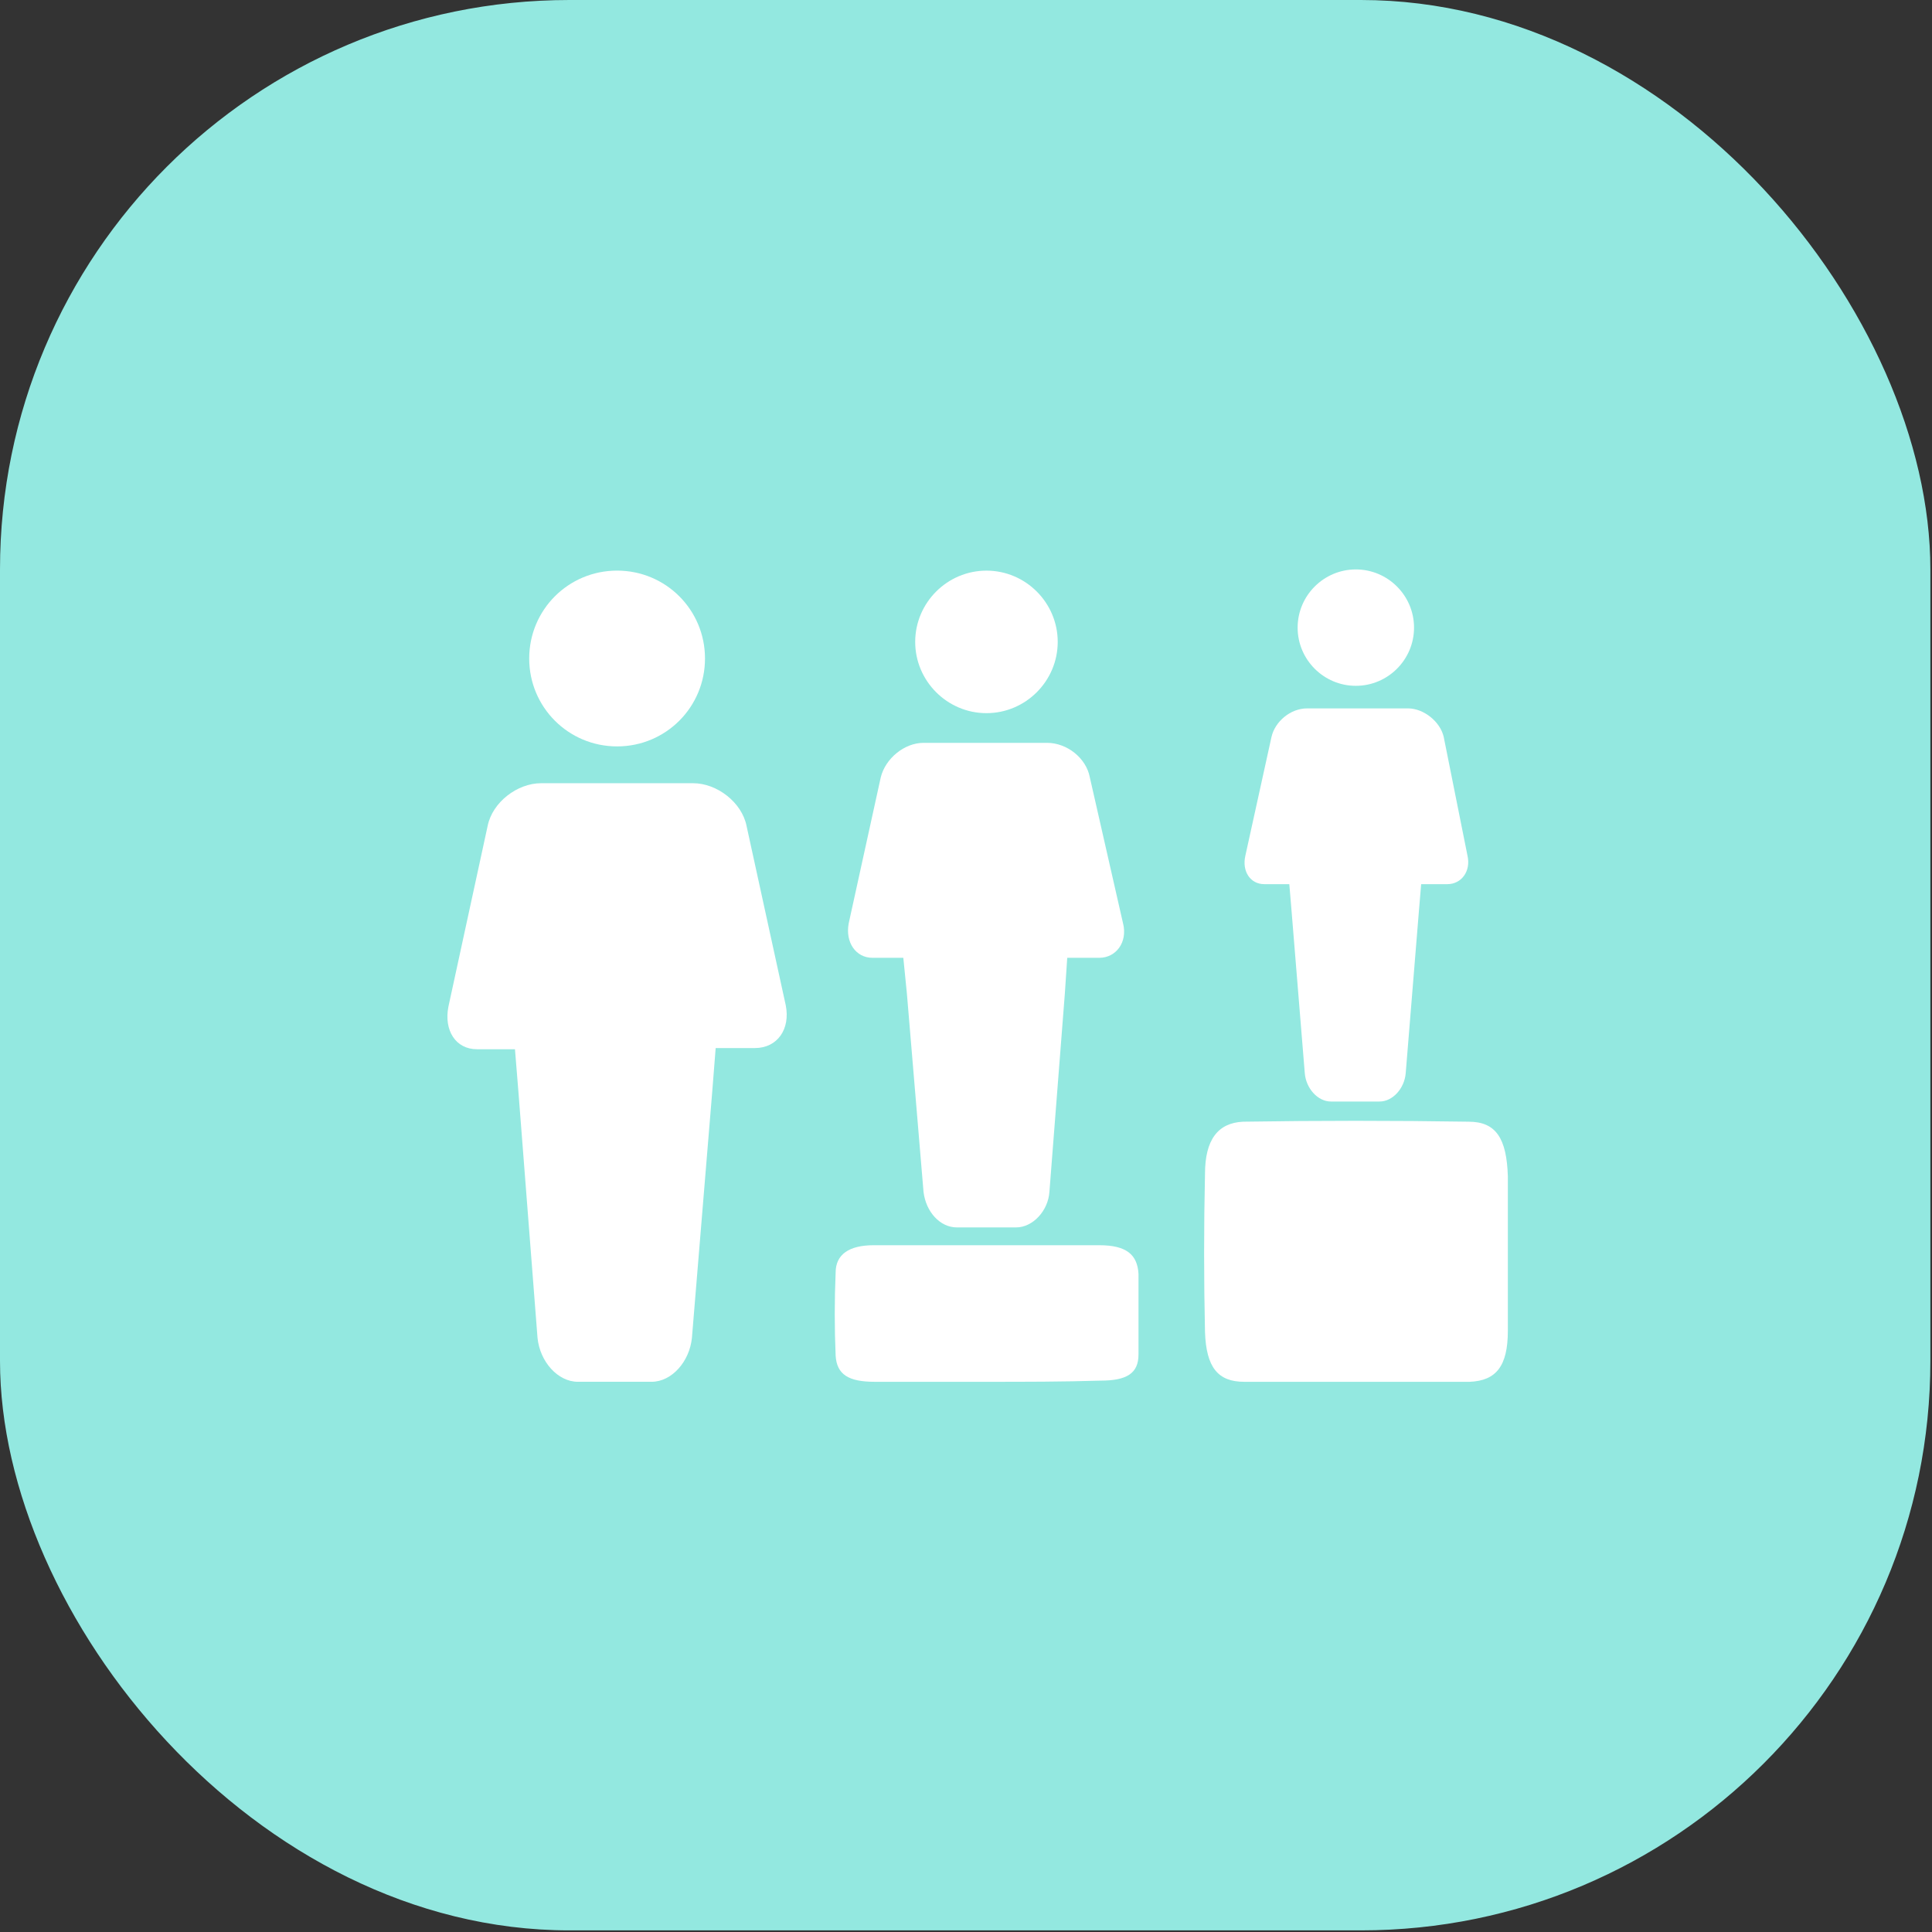
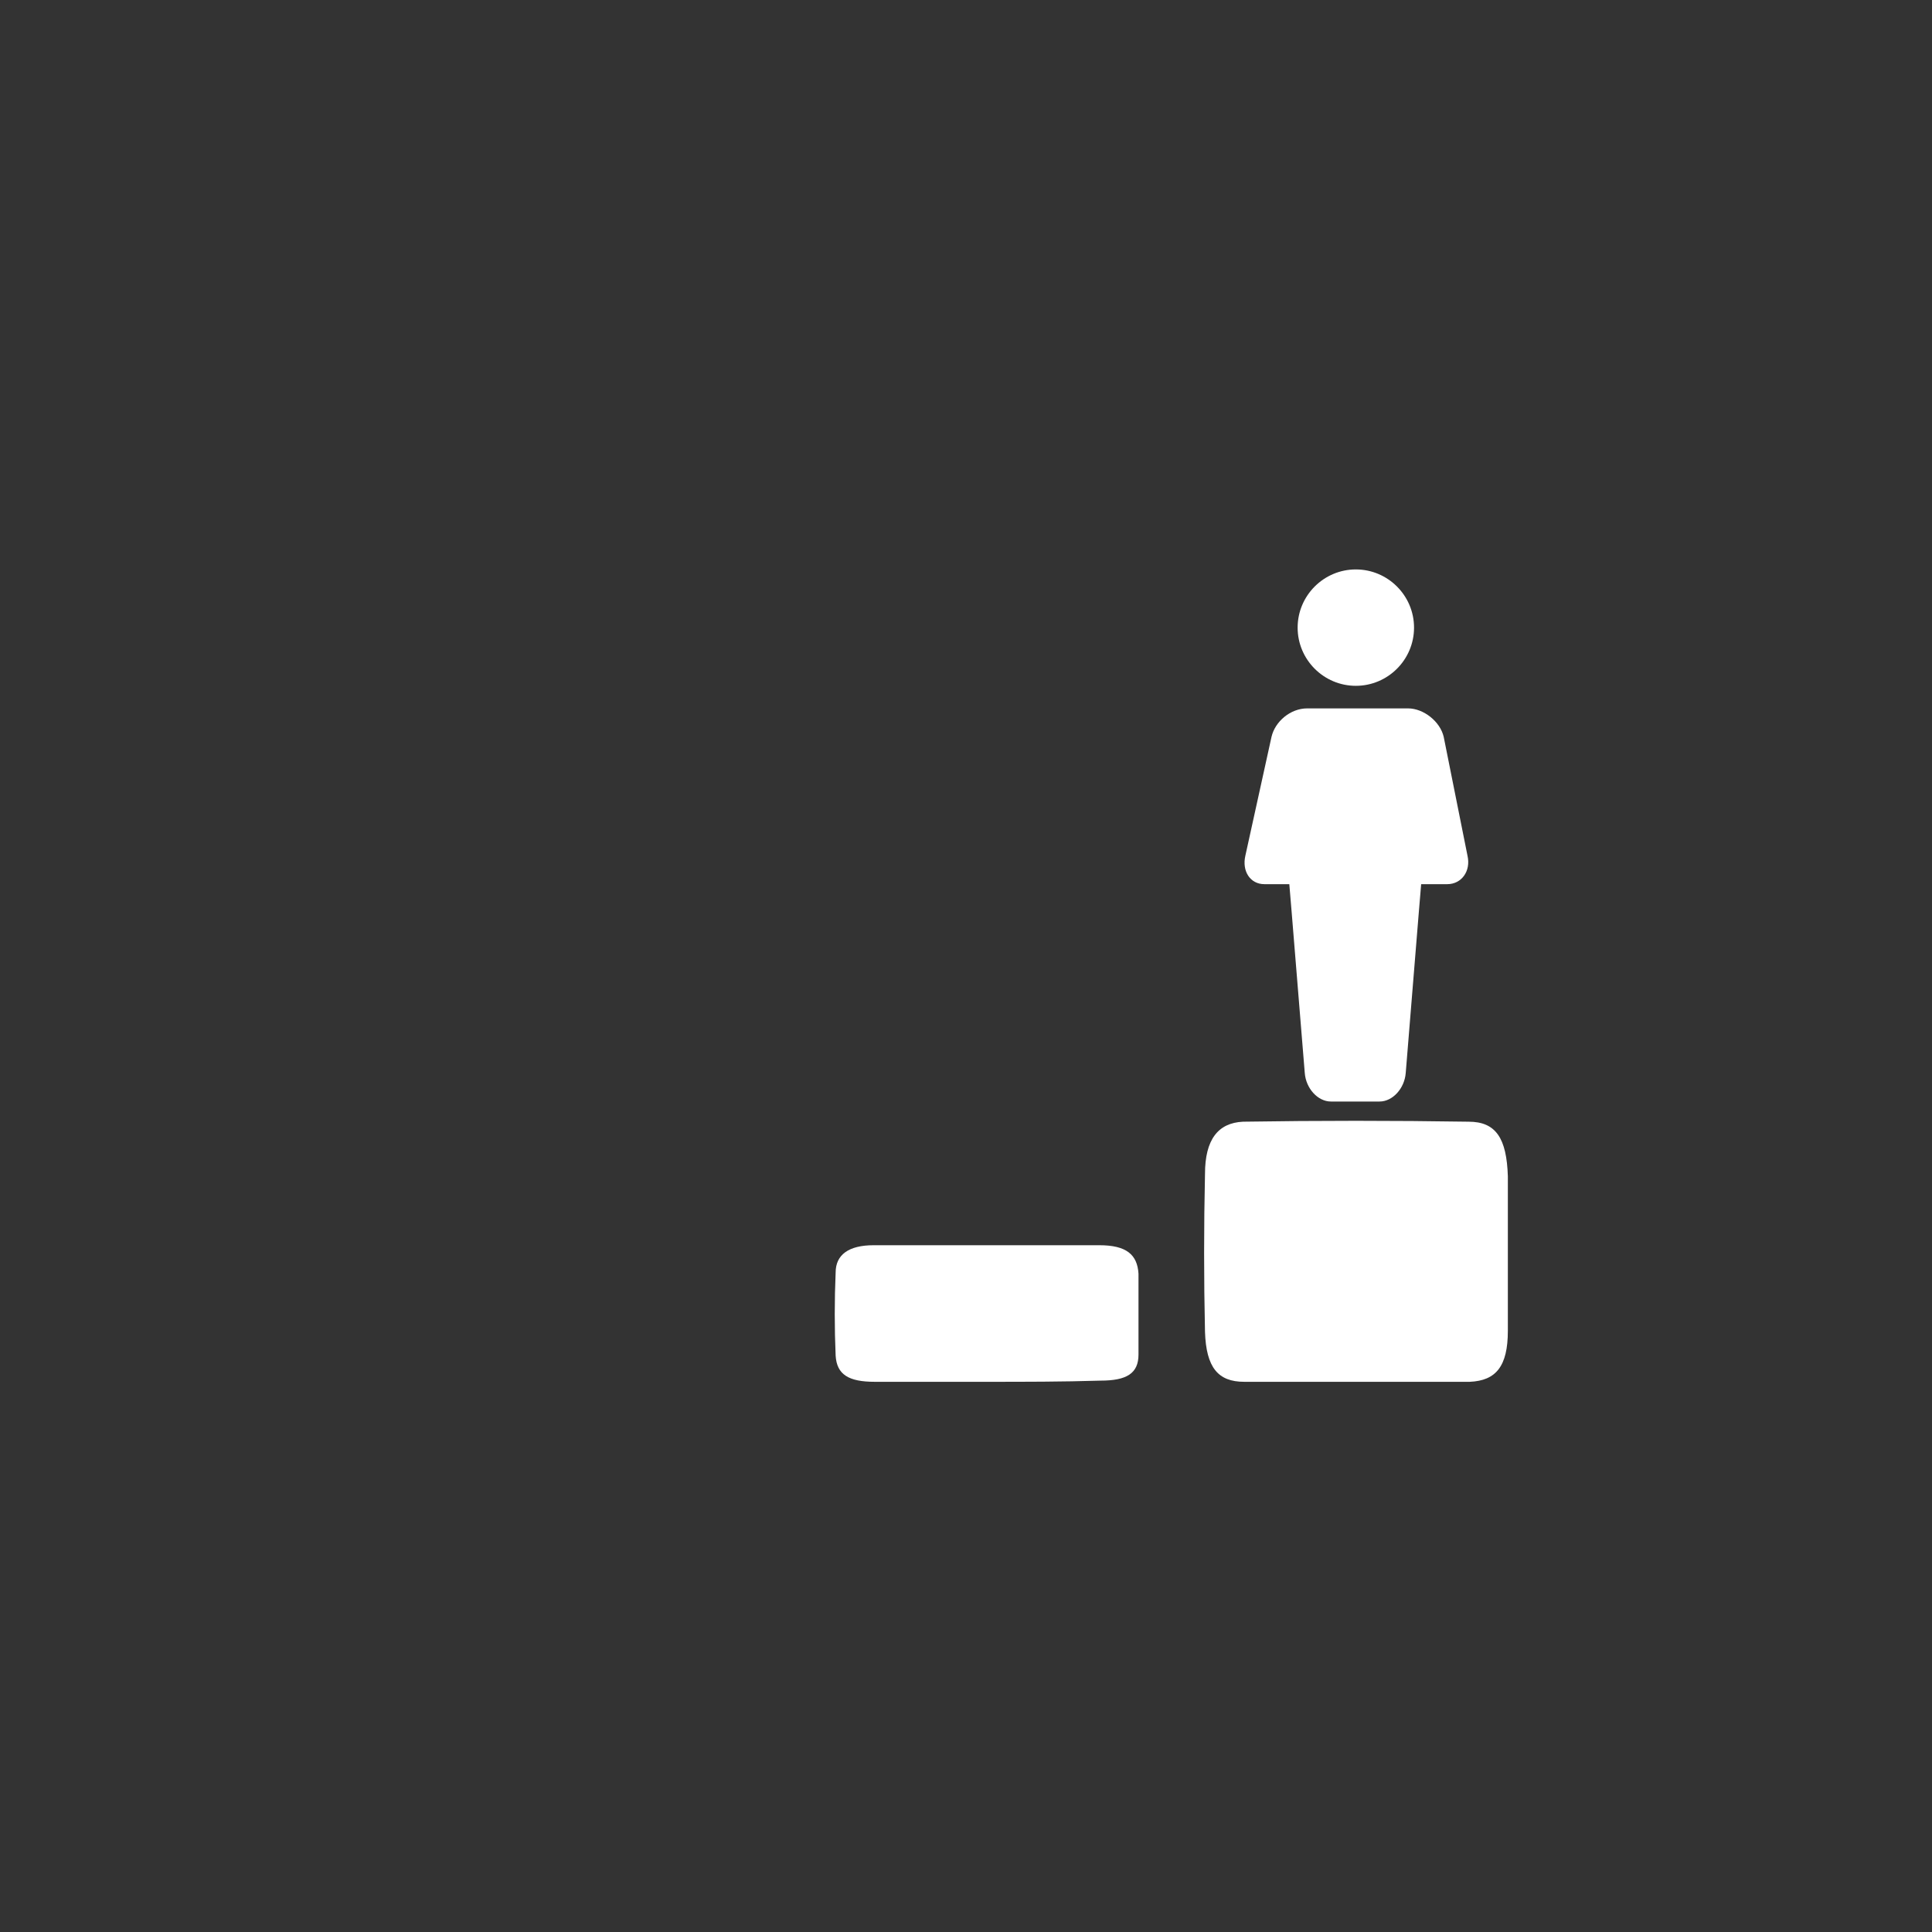
<svg xmlns="http://www.w3.org/2000/svg" width="95" height="95" viewBox="0 0 95 95" fill="none">
  <rect x="0" y="0" width="95" height="95" fill="#333333" stroke="none" />
-   <rect width="94.92" height="94.92" rx="28" fill="#93E8E0" />
-   <path d="M38.637 49.433C38.87 50.601 38.228 51.535 37.119 51.535H35.191L35.016 53.754L34.023 65.785C33.906 66.953 33.03 67.945 32.038 67.945H28.417C27.424 67.945 26.548 66.953 26.431 65.785L25.497 53.754L25.322 51.594L23.453 51.593C22.402 51.593 21.818 50.659 22.051 49.491L23.978 40.614C24.212 39.446 25.438 38.512 26.606 38.512H34.082C35.25 38.512 36.476 39.446 36.71 40.614L38.637 49.433M34.666 32.38C34.666 29.985 32.738 28.058 30.344 28.058C27.949 28.058 26.022 29.985 26.022 32.38C26.022 34.774 27.949 36.702 30.344 36.702C32.738 36.702 34.666 34.774 34.666 32.38Z" fill="white" />
-   <path d="M55.223 45.404C55.456 46.338 54.872 47.097 54.055 47.097H52.478L52.361 48.849L51.602 58.602C51.543 59.537 50.784 60.354 49.966 60.354H47.046C46.229 60.354 45.528 59.595 45.411 58.602L44.593 48.849L44.418 47.097H42.9C42.083 47.097 41.557 46.338 41.732 45.404L43.309 38.221C43.542 37.286 44.477 36.527 45.411 36.527H51.485C52.478 36.527 53.413 37.286 53.588 38.221L55.222 45.404M52.01 31.563C52.01 29.636 50.434 28.059 48.506 28.059C46.579 28.059 45.002 29.636 45.002 31.563C45.002 33.49 46.579 35.067 48.506 35.067C50.433 35.067 52.01 33.49 52.01 31.563Z" fill="white" />
  <path d="M48.565 67.946H43.017C41.732 67.946 41.148 67.595 41.09 66.661C41.032 65.318 41.032 63.916 41.09 62.573C41.09 61.697 41.732 61.23 42.959 61.23H54.055C55.398 61.23 55.924 61.697 55.982 62.632V66.603C55.982 67.537 55.398 67.888 54.113 67.888C52.244 67.946 50.375 67.946 48.565 67.946L48.565 67.946Z" fill="white" />
  <path d="M72.159 42.075C72.334 42.834 71.867 43.476 71.166 43.476H69.881L69.764 44.878L69.122 52.762C69.064 53.521 68.479 54.164 67.837 54.164H65.442C64.8 54.164 64.216 53.521 64.158 52.762L63.515 44.878L63.398 43.476H62.172C61.471 43.476 61.062 42.834 61.237 42.075L62.522 36.234C62.697 35.475 63.456 34.833 64.274 34.833H69.238C69.997 34.833 70.815 35.475 70.99 36.234L72.159 42.075M69.531 30.862C69.531 29.285 68.246 28 66.669 28C65.092 28 63.807 29.285 63.807 30.862C63.807 32.439 65.092 33.723 66.669 33.723C68.246 33.723 69.531 32.438 69.531 30.862Z" fill="white" />
  <path d="M66.727 67.946H61.179C59.895 67.946 59.31 67.245 59.252 65.493C59.194 62.923 59.194 60.295 59.252 57.726C59.252 56.032 59.895 55.215 61.121 55.156C64.8 55.098 68.538 55.098 72.217 55.156C73.56 55.156 74.086 55.974 74.144 57.843V65.435C74.144 67.187 73.56 67.888 72.275 67.946H66.728H66.727Z" fill="white" />
</svg>